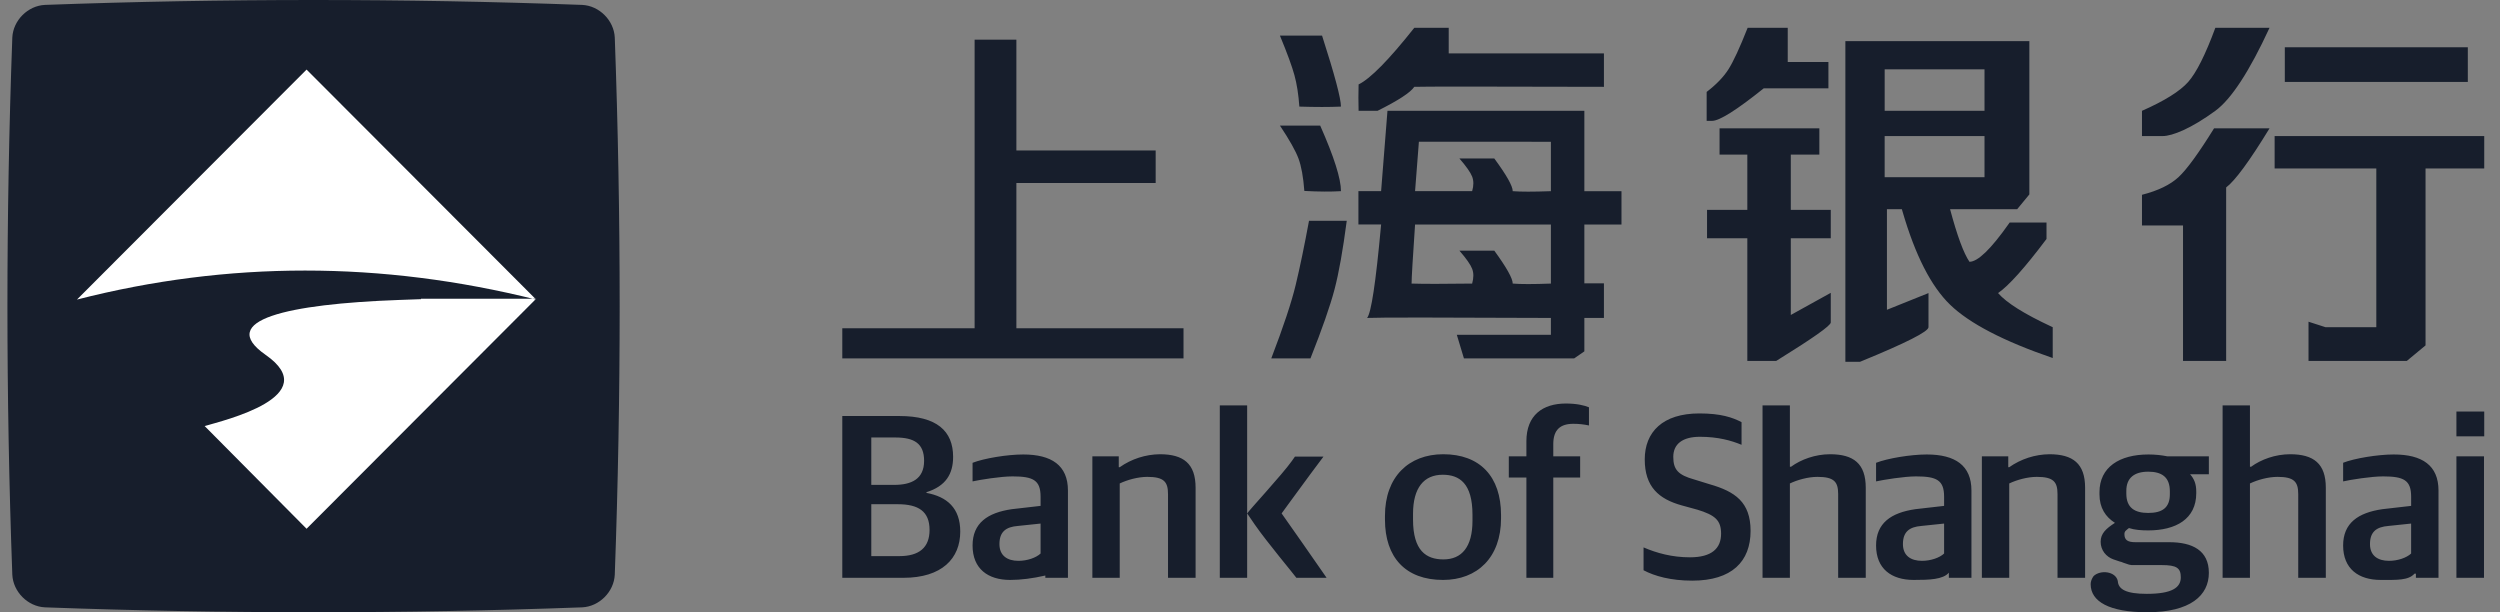
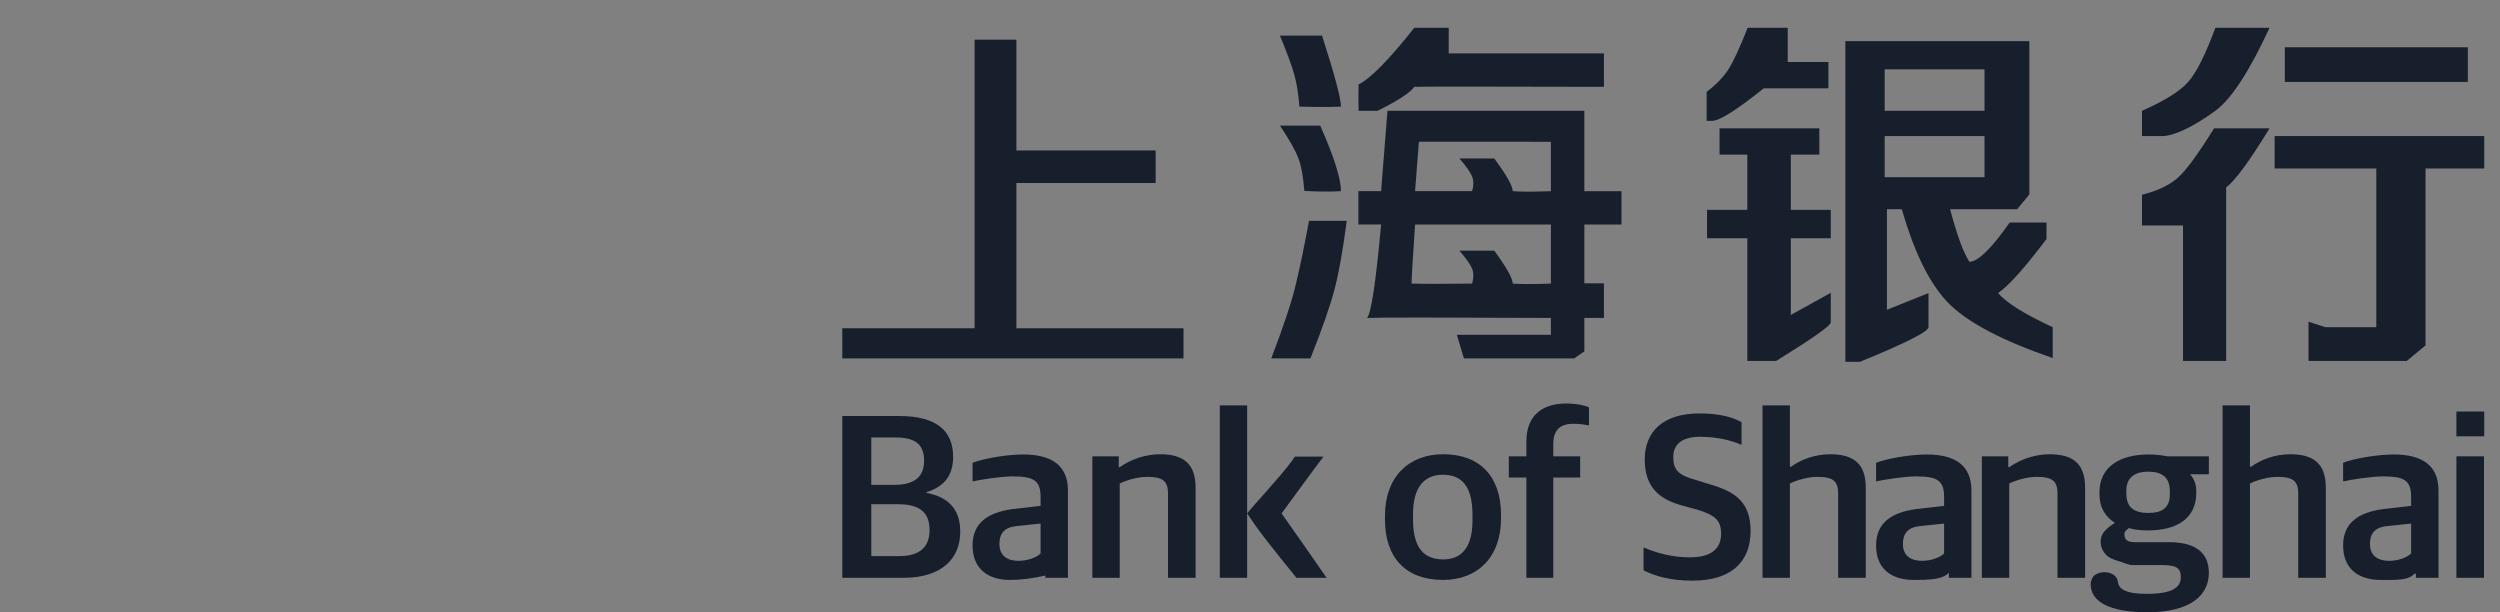
<svg xmlns="http://www.w3.org/2000/svg" width="147" height="36" viewBox="0 0 147 36" fill="none">
  <rect x="0" y="0" width="147" height="36" fill="#808080" stroke="none" />
  <path d="M127.448 26.834H129.881V27.888H128.777C129.014 28.151 129.14 28.456 129.14 28.9V28.997C129.14 30.522 127.937 31.188 126.315 31.188C125.91 31.188 125.518 31.16 125.182 31.049C125.015 31.188 124.916 31.229 124.916 31.409C124.916 31.757 125.113 31.881 125.56 31.881H127.546C128.916 31.881 129.881 32.366 129.881 33.684C129.881 35.015 128.79 36 126.259 36C124.007 36 122.931 35.362 122.931 34.35C122.931 34.189 122.994 34.026 123.102 33.875C123.502 33.49 124.408 33.589 124.527 34.166C124.557 34.659 125.028 34.918 126.231 34.918C127.728 34.918 128.231 34.544 128.231 33.947C128.231 33.393 127.98 33.227 127.112 33.227H125.341C125.289 33.22 125.238 33.211 125.186 33.2L124.846 33.086C124.784 33.055 124.719 33.033 124.651 33.02L124.273 32.893C123.84 32.741 123.518 32.353 123.518 31.854C123.518 31.368 123.84 31.077 124.358 30.744C123.812 30.397 123.449 29.87 123.449 29.067V28.941C123.449 27.471 124.623 26.723 126.329 26.723C126.721 26.723 127.098 26.763 127.448 26.834ZM102.403 24.823V26.154C101.801 25.904 101.018 25.683 99.955 25.683C98.949 25.683 98.389 26.098 98.389 26.861C98.389 27.61 98.669 27.929 99.62 28.193L100.515 28.47C102.025 28.9 102.934 29.524 102.934 31.216C102.934 33.018 101.83 34.142 99.507 34.142C98.249 34.142 97.298 33.878 96.641 33.531V32.187C97.41 32.52 98.319 32.77 99.368 32.77C100.655 32.77 101.2 32.243 101.2 31.383C101.2 30.593 100.85 30.287 99.801 29.968L98.893 29.719C97.536 29.344 96.711 28.623 96.711 27.015C96.711 25.406 97.76 24.31 99.926 24.31C101.186 24.31 101.872 24.545 102.403 24.823ZM143.384 28.844V33.975H142.055V33.732H141.971C141.621 34.134 140.922 34.1 139.985 34.1C138.684 34.1 137.776 33.448 137.776 32.075C137.776 30.758 138.656 30.147 140.083 29.94L141.775 29.746V29.205C141.775 28.234 141.341 28.012 140.125 28.012C139.425 28.012 138.209 28.208 137.776 28.306V27.21C138.447 26.947 139.817 26.723 140.754 26.723C142.418 26.723 143.384 27.361 143.384 28.844ZM88.261 30.287V30.48C88.261 32.783 86.862 34.1 84.849 34.1C82.653 34.1 81.436 32.783 81.436 30.55V30.328C81.436 28.04 82.835 26.709 84.862 26.709C87.016 26.709 88.261 28.012 88.261 30.287ZM62.795 28.844V33.975H61.466V33.841C60.711 34.013 60.021 34.1 59.396 34.1C58.096 34.1 57.187 33.448 57.187 32.075C57.187 30.758 58.068 30.147 59.494 29.94L61.186 29.746V29.205C61.186 28.234 60.752 28.012 59.537 28.012C58.837 28.012 57.62 28.21 57.187 28.306V27.213C57.858 26.949 59.229 26.723 60.165 26.723C61.83 26.723 62.795 27.361 62.795 28.844ZM115.921 28.844V33.975H114.592V33.675C114.243 34.076 113.459 34.1 112.522 34.1C111.222 34.1 110.313 33.448 110.313 32.075C110.313 30.758 111.195 30.147 112.621 29.94L114.313 29.746V29.205C114.313 28.234 113.879 28.012 112.662 28.012C111.964 28.012 110.747 28.21 110.313 28.306V27.213C110.984 26.949 112.355 26.723 113.292 26.723C114.956 26.723 115.921 27.361 115.921 28.844ZM132.297 27.443H132.367C132.954 27.014 133.794 26.709 134.66 26.709C136.045 26.709 136.758 27.263 136.758 28.678V33.975H135.136V29.052C135.136 28.332 134.898 28.04 133.92 28.04C133.36 28.04 132.73 28.22 132.297 28.428V33.976H130.689V23.838H132.297V27.443ZM70.301 28.678V33.975H68.679V29.052C68.679 28.332 68.441 28.04 67.462 28.04C66.903 28.04 66.273 28.22 65.84 28.428V33.976H64.231V26.833H65.783V27.471H65.84C66.533 26.985 67.356 26.719 68.203 26.709C69.588 26.709 70.301 27.263 70.301 28.678ZM73.332 33.975H71.724V23.837H73.332V33.975ZM75.882 29.471L75.359 30.189C75.478 30.358 77.587 33.355 77.953 33.9L78.002 33.975H76.227C76.133 33.831 74.482 31.859 73.775 30.836L73.334 30.19C73.428 30.026 75.386 27.911 75.952 27.119L76.143 26.848H77.821C77.722 26.965 76.575 28.522 75.882 29.471ZM146.059 33.975H144.437V26.834H146.059V33.975ZM93.431 23.949V25.017C93.127 24.951 92.817 24.918 92.507 24.92C91.752 24.92 91.333 25.266 91.333 26.112V26.834H92.913V28.081H91.333V33.975H89.752V28.081H88.718V26.834H89.752V25.946C89.752 24.407 90.718 23.727 92.074 23.727C92.717 23.727 93.165 23.838 93.431 23.949ZM105.245 27.443H105.315C105.902 27.014 106.742 26.709 107.608 26.709C108.993 26.709 109.706 27.263 109.706 28.678V33.975H108.084V29.052C108.084 28.332 107.847 28.04 106.867 28.04C106.308 28.04 105.678 28.22 105.245 28.428V33.976H103.637V23.838H105.245V27.443ZM122.604 28.678V33.975H120.982V29.052C120.982 28.332 120.744 28.04 119.765 28.04C119.205 28.04 118.576 28.22 118.143 28.428V33.976H116.534V26.833H118.086V27.471H118.143C118.836 26.985 119.659 26.719 120.506 26.709C121.891 26.709 122.604 27.263 122.604 28.678ZM56.043 26.862C56.043 27.86 55.623 28.581 54.476 28.941V28.982C55.679 29.205 56.463 29.87 56.463 31.257C56.463 32.838 55.385 33.975 53.12 33.975H49.527V24.462H52.883C55.092 24.462 56.043 25.349 56.043 26.862ZM140.446 30.925C139.732 30.98 139.355 31.271 139.355 31.992C139.355 32.672 139.816 32.977 140.473 32.977C140.991 32.977 141.508 32.797 141.774 32.547V30.786L140.446 30.925ZM59.857 30.925C59.144 30.98 58.767 31.271 58.767 31.992C58.767 32.672 59.228 32.977 59.885 32.977C60.402 32.977 60.92 32.797 61.186 32.547V30.786L59.857 30.925ZM112.983 30.925C112.27 30.98 111.892 31.271 111.892 31.992C111.892 32.672 112.354 32.977 113.012 32.977C113.529 32.977 114.046 32.797 114.313 32.547V30.786L112.983 30.925ZM83.086 30.217V30.55C83.086 32.394 83.869 32.893 84.875 32.893C85.953 32.893 86.582 32.158 86.582 30.619V30.273C86.582 28.415 85.813 27.915 84.833 27.915C83.729 27.915 83.086 28.678 83.086 30.217ZM51.232 29.648V32.7H52.882C54.043 32.7 54.658 32.2 54.658 31.16C54.658 30.064 54.001 29.648 52.784 29.648H51.232ZM125.028 28.858V29.024C125.028 29.856 125.517 30.161 126.315 30.161C127.139 30.161 127.587 29.856 127.587 29.066V28.886C127.587 28.04 127.098 27.735 126.315 27.735C125.489 27.735 125.028 28.109 125.028 28.858ZM51.232 25.724V28.511H52.575C53.581 28.511 54.337 28.178 54.337 27.097C54.337 26.07 53.749 25.724 52.645 25.724H51.232ZM146.073 25.655H144.437V24.198H146.073V25.655ZM119.326 11.432L118.611 12.299H114.664C115.08 13.856 115.46 14.888 115.804 15.393C116.295 15.393 117.067 14.647 118.119 13.154L118.166 13.086H120.335V14.051C119.07 15.735 118.12 16.796 117.486 17.233C117.985 17.806 119.028 18.461 120.612 19.198L120.7 19.239V21.052C117.814 20.062 115.802 19.017 114.664 17.915C113.544 16.83 112.611 14.998 111.864 12.421L111.829 12.299H110.952V18.215L113.395 17.233V19.239C113.395 19.495 112.081 20.161 109.453 21.239L109.372 21.273H108.508V2.418H119.326V11.432ZM106.978 9.091H105.299V12.342H107.649V14.01H105.299V18.52L107.649 17.219V18.962C107.649 19.144 106.604 19.882 104.512 21.178L104.441 21.222H102.743V14.01H100.374V12.341H102.743V9.091H101.11V7.547H106.978V9.091ZM130.898 11.022C130.901 11.631 130.901 15.031 130.898 21.222H128.361V13.256H125.949V11.454C126.89 11.214 127.605 10.868 128.093 10.419C128.58 9.969 129.278 9.012 130.186 7.547H133.448C132.279 9.461 131.429 10.62 130.898 11.022ZM146.073 9.905H142.622V20.309L141.521 21.222H135.741V18.917L136.738 19.239H139.727V9.905H133.748V8.001H146.073V9.905ZM59.763 8.849H67.953V10.762H59.763V19.302H69.591V21.073H49.527V19.302H57.307V2.331H59.763V8.849ZM78.467 17.028C78.213 17.992 77.742 19.34 77.055 21.073H74.751C75.464 19.212 75.944 17.768 76.189 16.745C76.435 15.722 76.695 14.467 76.97 12.982H79.189C78.962 14.715 78.722 16.063 78.467 17.028ZM93.16 11.241H95.343V13.201H93.16V16.658H94.311V18.696H93.16V20.66L92.563 21.073H86.079L85.661 19.688H91.193V18.695C84.626 18.663 81.023 18.663 80.384 18.695C80.624 18.424 80.895 16.627 81.2 13.302L81.21 13.2H79.875V11.24H81.209L81.583 6.516H93.16V11.241ZM83.206 13.201C83.069 15.201 83.001 16.359 83.001 16.674C83.689 16.697 84.875 16.697 86.562 16.674C86.657 16.339 86.657 16.049 86.562 15.804C86.467 15.558 86.218 15.203 85.814 14.739H87.865C88.587 15.73 88.948 16.375 88.948 16.674C89.408 16.713 90.156 16.713 91.193 16.674V13.201H83.206ZM83.431 8.335L83.206 11.24H86.562C86.657 10.914 86.657 10.629 86.562 10.384C86.467 10.139 86.218 9.784 85.814 9.319H87.865C88.587 10.301 88.948 10.941 88.948 11.241C89.408 11.279 90.156 11.279 91.193 11.241V8.336L83.431 8.335ZM78.849 11.24C78.25 11.277 77.532 11.273 76.695 11.227C76.634 10.409 76.52 9.774 76.35 9.319C76.18 8.865 75.817 8.219 75.26 7.384H77.627C78.442 9.224 78.849 10.508 78.849 11.24ZM110.818 8V10.419H116.689V8.001L110.818 8ZM130.262 6.516C128.855 7.547 127.739 8.001 127.161 8.001H125.949V6.516C127.278 5.929 128.184 5.363 128.666 4.818C129.148 4.273 129.68 3.213 130.262 1.636H133.448C132.262 4.203 131.199 5.83 130.262 6.516ZM105.119 3.647H107.511V5.193H103.708C102.118 6.469 101.105 7.107 100.669 7.107H100.351V5.405C100.913 4.974 101.341 4.532 101.632 4.077C101.922 3.621 102.298 2.808 102.761 1.636H105.119V3.647ZM85.185 3.141H94.311V5.106C87.357 5.086 83.64 5.086 83.159 5.106C82.938 5.438 82.218 5.909 80.999 6.516H79.885C79.871 5.999 79.871 5.482 79.885 4.965C80.576 4.628 81.668 3.519 83.159 1.636H85.185V3.141ZM110.819 4.077V6.516H116.689V4.077H110.819ZM78.848 6.268C78.172 6.298 77.358 6.298 76.402 6.268C76.351 5.554 76.255 4.938 76.113 4.421C75.972 3.903 75.688 3.128 75.26 2.095H77.737C78.478 4.399 78.848 5.79 78.848 6.268ZM145.108 4.818H134.347V2.781H145.108V4.818Z" fill="#171E2C" />
-   <path d="M0.724 33.793C0.341 23.268 0.341 12.732 0.724 2.206C0.772 1.199 1.636 0.335 2.643 0.288C13.168 -0.096 23.704 -0.096 34.23 0.288C35.237 0.335 36.101 1.199 36.149 2.206C36.532 12.732 36.532 23.268 36.149 33.793C36.101 34.801 35.237 35.665 34.23 35.712C23.704 36.096 13.168 36.096 2.643 35.712C1.636 35.665 0.772 34.801 0.724 33.793Z" fill="#171E2C" />
-   <path d="M31.526 17.615C22.407 15.34 13.407 15.34 4.525 17.615L18.026 4.091C22.526 8.615 27.026 13.091 31.526 17.615ZM23.449 17.638C16.912 17.876 12.697 18.822 15.61 20.86C19.115 23.299 13.17 24.72 12.033 25.051L18.026 31.091L31.526 17.567H24.752V17.592V17.591L23.449 17.638Z" fill="white" />
</svg>